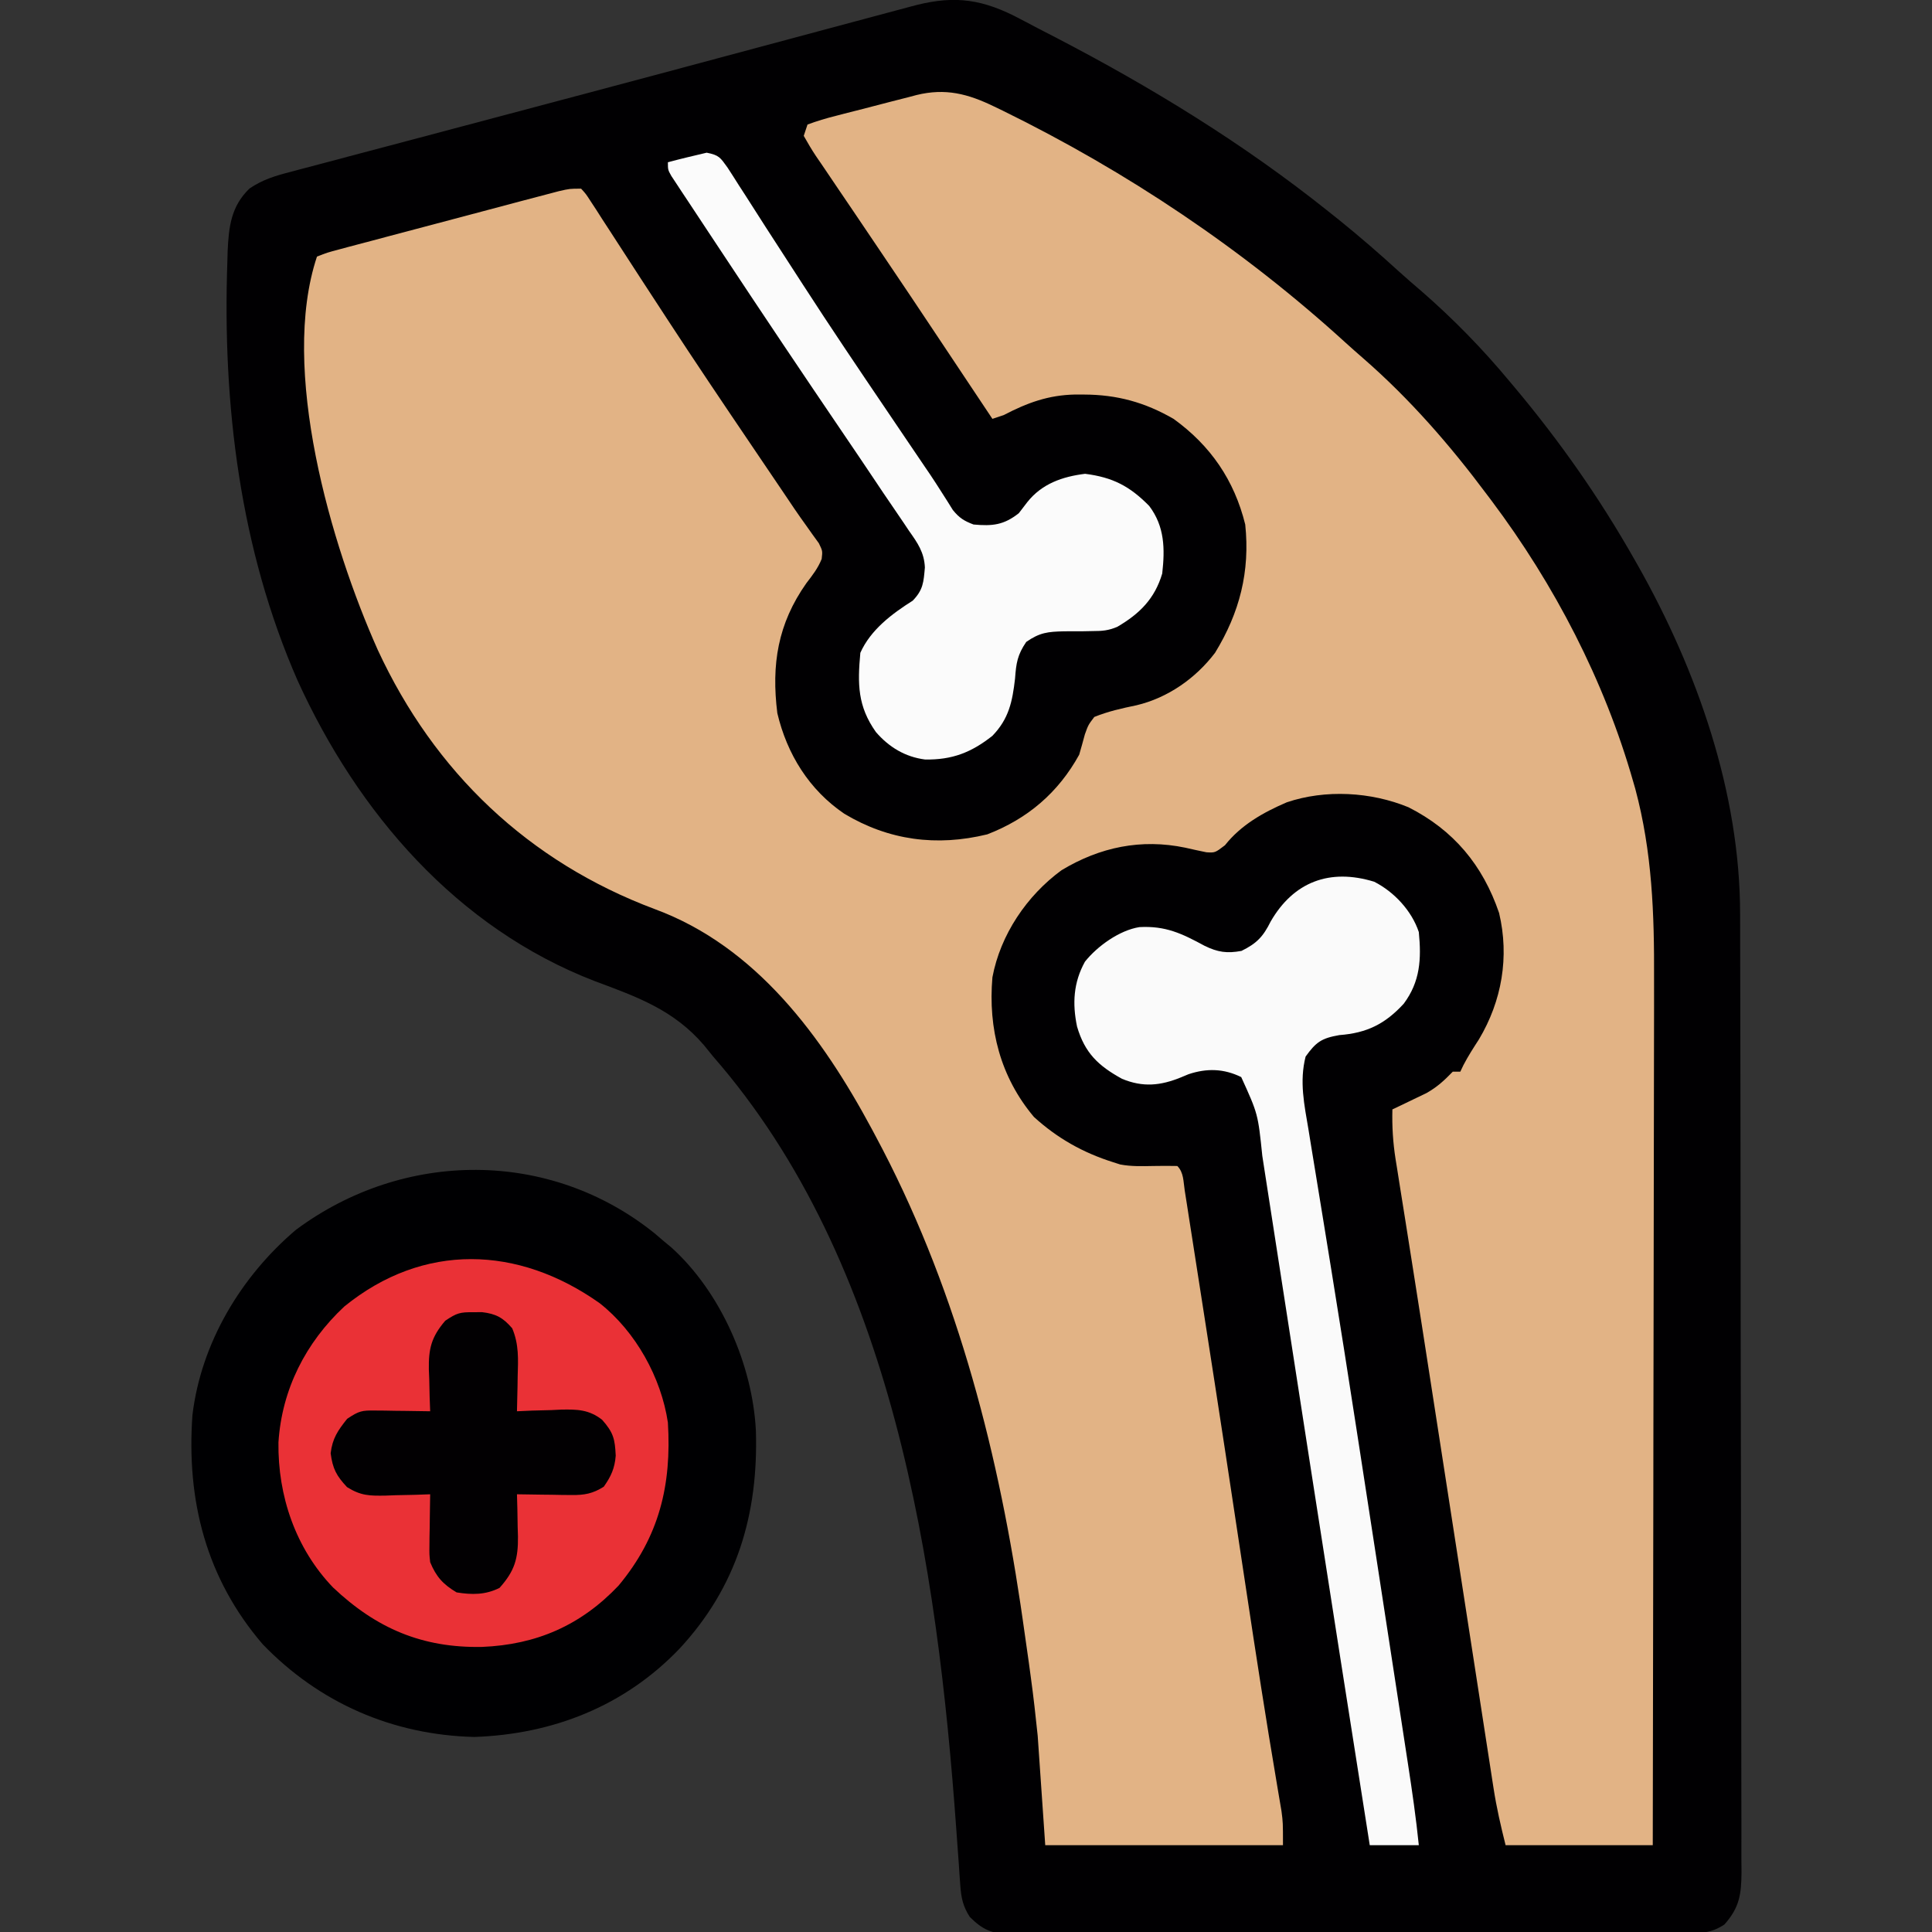
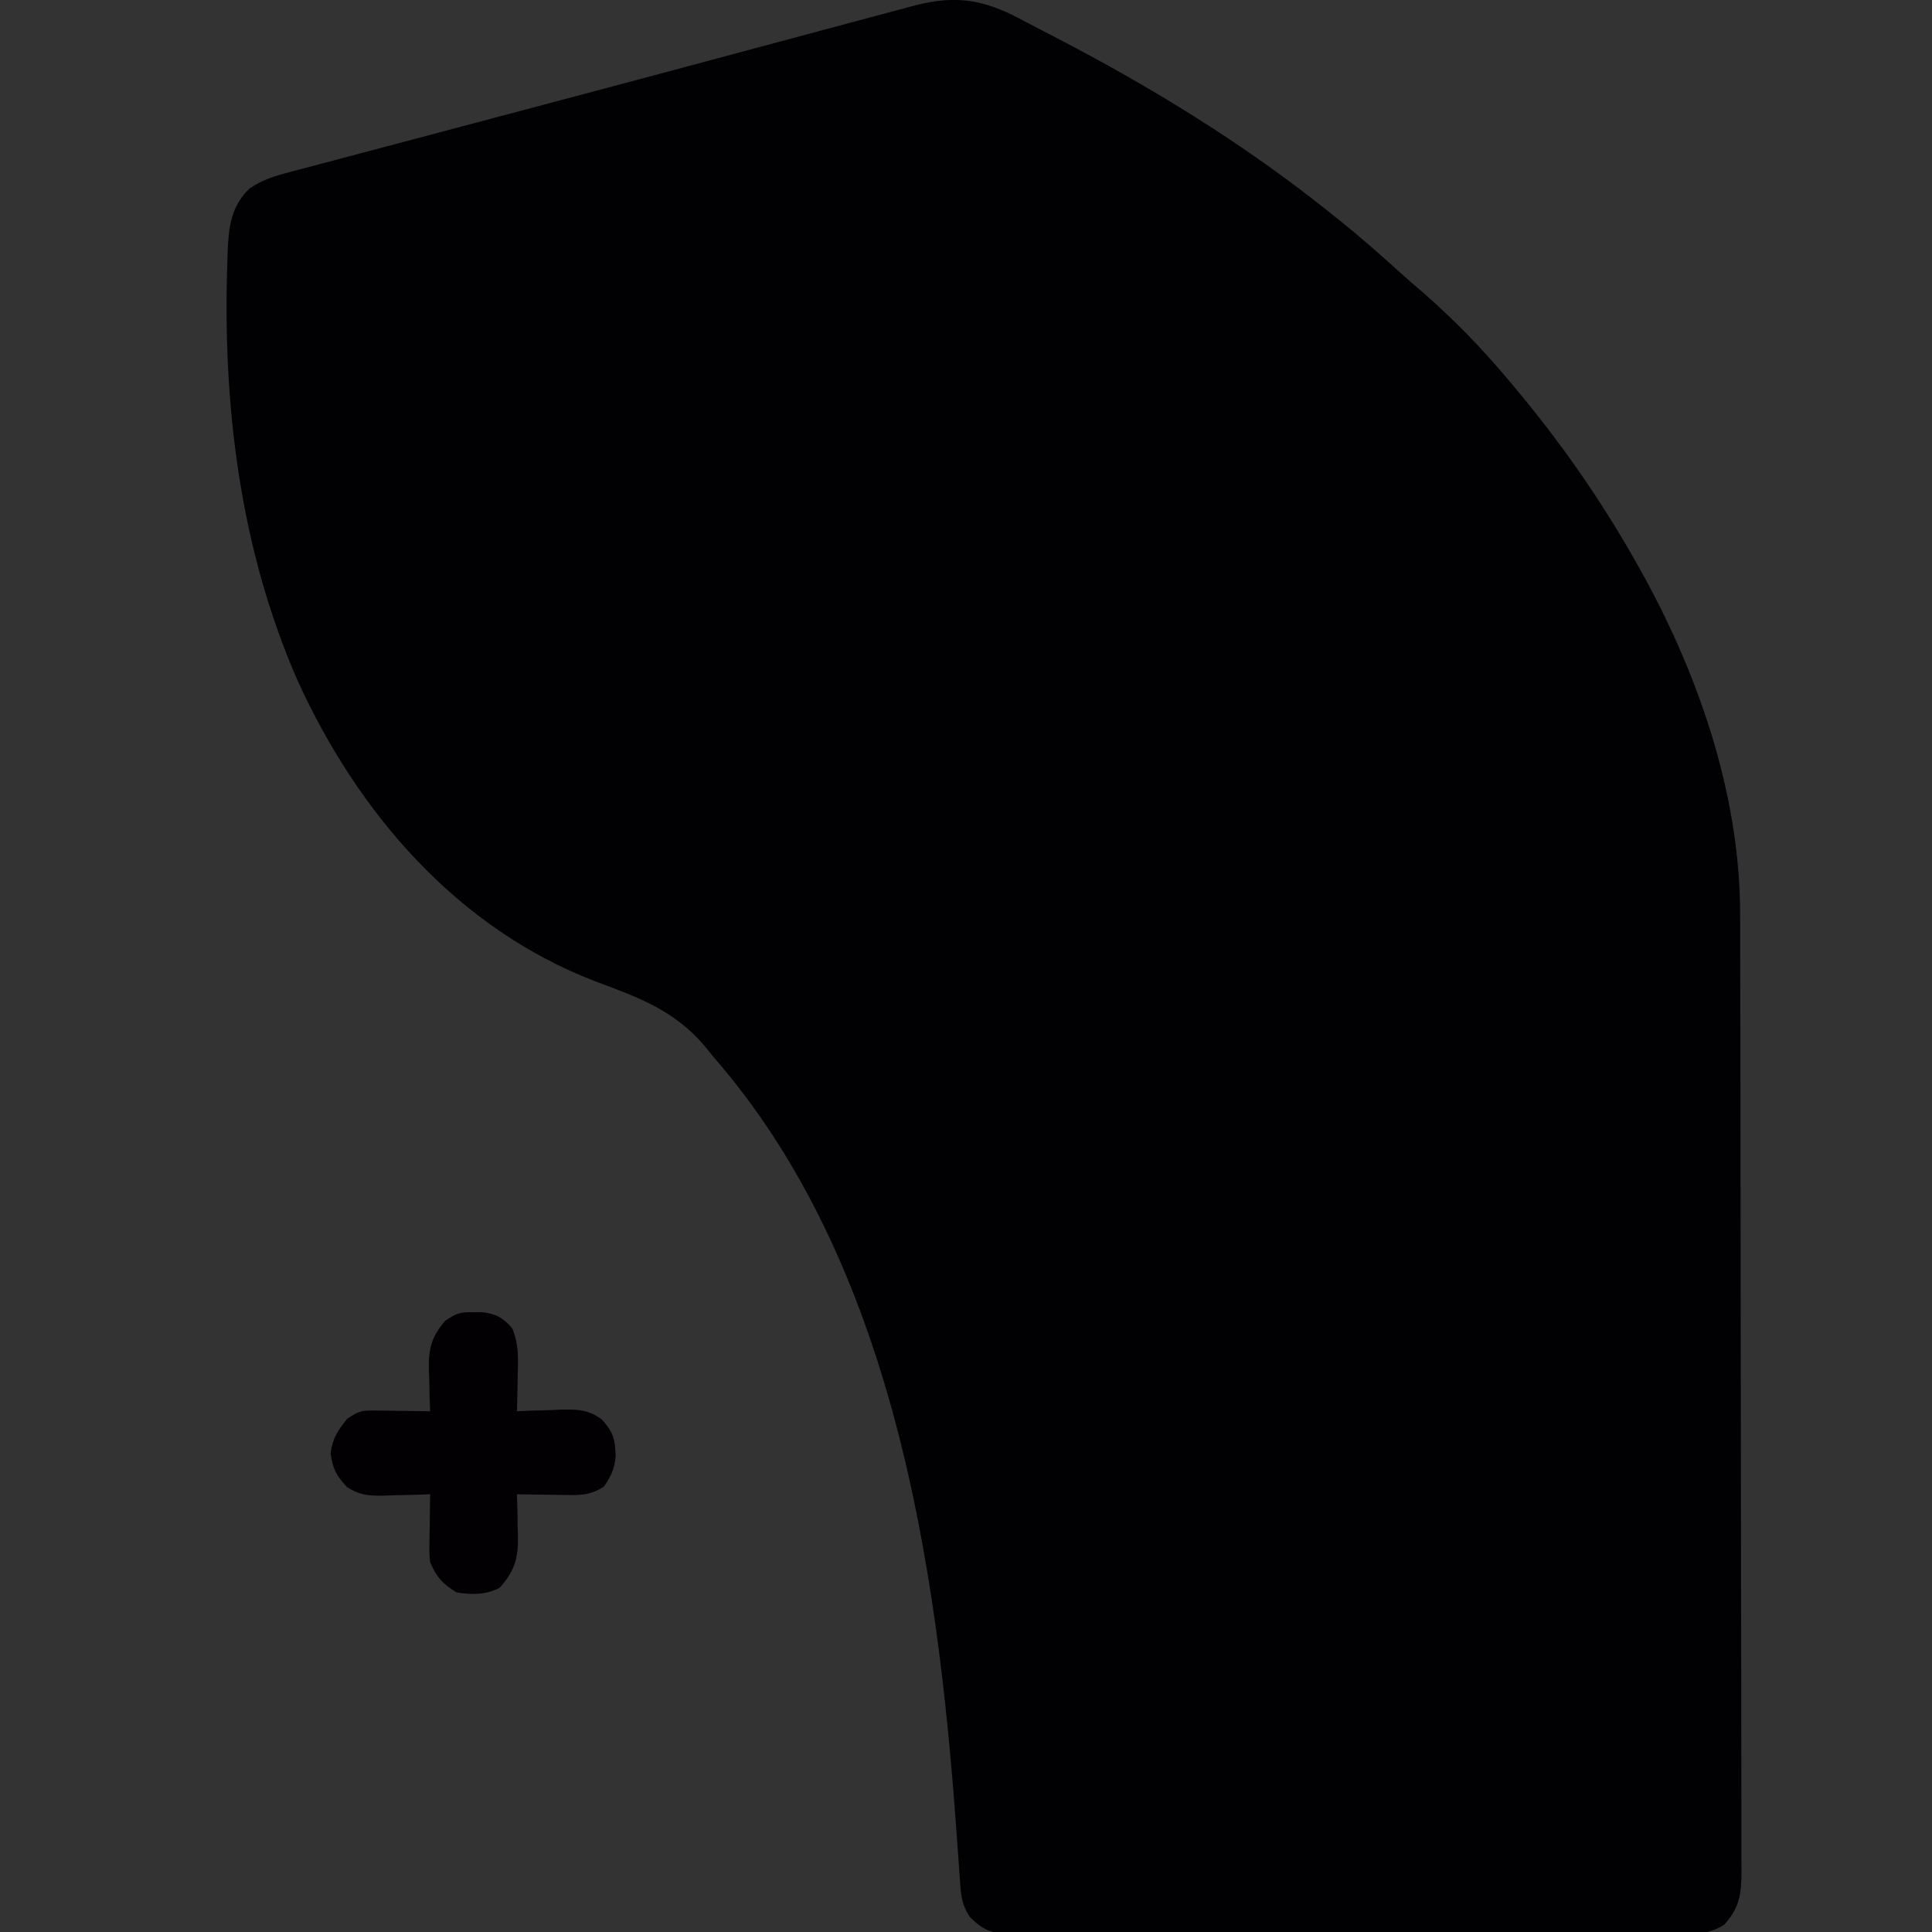
<svg xmlns="http://www.w3.org/2000/svg" version="1.1" width="512" height="512">
  <rect width="100%" height="100%" fill="#333333" stroke="none" />
  <path d="M0 0 C2.133 1.093 4.251 2.212 6.368 3.334 C7.87 4.11 9.372 4.884 10.874 5.658 C36.368 18.886 60.847 33.885 83.306 51.834 C84.258 52.594 85.211 53.353 86.193 54.135 C91.607 58.507 96.84 63.04 101.982 67.729 C104.019 69.574 106.089 71.365 108.181 73.147 C116.481 80.386 124.277 88.36 131.306 96.834 C131.76 97.375 132.215 97.916 132.683 98.473 C144.626 112.709 155.127 127.675 164.306 143.834 C164.679 144.49 165.053 145.145 165.438 145.821 C181.109 173.593 192.459 205.997 192.453 238.12 C192.457 239.238 192.46 240.355 192.464 241.506 C192.475 245.24 192.479 248.974 192.483 252.708 C192.489 255.389 192.496 258.07 192.503 260.751 C192.522 268.783 192.533 276.816 192.541 284.848 C192.546 288.634 192.551 292.42 192.556 296.205 C192.573 308.792 192.588 321.378 192.595 333.965 C192.597 337.225 192.599 340.486 192.601 343.747 C192.601 344.557 192.602 345.367 192.602 346.202 C192.611 359.347 192.636 372.492 192.669 385.637 C192.702 399.141 192.72 412.645 192.723 426.149 C192.725 433.728 192.734 441.307 192.759 448.886 C192.781 455.335 192.789 461.785 192.779 468.234 C192.775 471.524 192.779 474.813 192.796 478.103 C192.814 481.67 192.807 485.236 192.794 488.803 C192.81 490.362 192.81 490.362 192.827 491.952 C192.774 497.892 192.296 501.329 188.306 505.834 C184.645 508.275 181.922 508.12 177.69 508.102 C176.907 508.106 176.123 508.111 175.317 508.116 C172.684 508.128 170.052 508.127 167.42 508.125 C165.536 508.131 163.652 508.138 161.768 508.145 C156.644 508.163 151.52 508.168 146.396 508.169 C142.121 508.171 137.847 508.178 133.573 508.185 C123.489 508.202 113.406 508.206 103.323 508.205 C92.915 508.204 82.507 508.225 72.099 508.257 C63.169 508.283 54.239 508.293 45.309 508.292 C39.972 508.292 34.637 508.297 29.3 508.318 C24.282 508.338 19.264 508.338 14.246 508.323 C12.403 508.321 10.56 508.326 8.718 508.338 C6.203 508.354 3.69 508.344 1.176 508.329 C0.446 508.339 -0.285 508.349 -1.038 508.36 C-5.864 508.294 -8.294 507.242 -11.694 503.834 C-13.502 501.045 -13.985 498.728 -14.209 495.438 C-14.273 494.569 -14.337 493.7 -14.403 492.804 C-14.464 491.864 -14.526 490.924 -14.589 489.956 C-14.738 487.916 -14.887 485.878 -15.037 483.839 C-15.151 482.232 -15.151 482.232 -15.268 480.593 C-20.305 410.625 -31.956 330.546 -79.694 275.834 C-80.508 274.832 -81.321 273.829 -82.159 272.795 C-90.138 263.493 -99.753 260.053 -111.032 255.859 C-147.65 241.762 -173.875 211.208 -189.819 176.209 C-205.121 141.331 -209.755 103.011 -208.444 65.209 C-208.418 64.268 -208.392 63.327 -208.365 62.357 C-208.067 55.898 -207.448 50.486 -202.572 45.791 C-199.165 43.475 -195.828 42.441 -191.891 41.435 C-191.113 41.225 -190.335 41.015 -189.534 40.8 C-186.941 40.104 -184.343 39.426 -181.745 38.748 C-179.889 38.254 -178.033 37.759 -176.178 37.263 C-171.166 35.926 -166.15 34.604 -161.134 33.284 C-155.911 31.907 -150.691 30.516 -145.472 29.125 C-137.941 27.121 -130.409 25.12 -122.876 23.125 C-104.646 18.298 -86.431 13.415 -68.218 8.523 C-62.815 7.071 -57.412 5.622 -52.008 4.175 C-48.67 3.281 -45.332 2.387 -41.994 1.492 C-40.452 1.079 -38.909 0.666 -37.366 0.253 C-35.273 -0.307 -33.179 -0.868 -31.086 -1.429 C-29.917 -1.742 -28.747 -2.056 -27.542 -2.378 C-17.12 -5.259 -9.805 -4.866 0 0 Z " fill="#010002" transform="translate(268.694,4.166)" />
-   <path d="M0 0 C1.085 0.522 1.085 0.522 2.193 1.054 C35.204 17.243 65.969 37.838 93.121 62.594 C94.681 64.007 96.256 65.404 97.848 66.781 C110.126 77.483 120.777 89.717 130.5 102.75 C130.922 103.31 131.345 103.87 131.78 104.447 C148.437 126.64 161.693 152.149 169.312 178.875 C169.495 179.505 169.678 180.135 169.866 180.785 C174.356 197.545 174.923 213.947 174.841 231.202 C174.84 233.717 174.84 236.232 174.842 238.746 C174.843 244.124 174.834 249.501 174.817 254.878 C174.793 262.652 174.785 270.426 174.781 278.201 C174.775 290.819 174.755 303.437 174.726 316.056 C174.699 328.301 174.678 340.546 174.665 352.791 C174.664 353.548 174.663 354.305 174.662 355.085 C174.658 358.883 174.655 362.681 174.651 366.479 C174.62 397.903 174.566 429.326 174.5 460.75 C161.63 460.75 148.76 460.75 135.5 460.75 C134.219 455.626 133.113 450.863 132.314 445.694 C132.211 445.034 132.108 444.373 132.002 443.693 C131.663 441.517 131.33 439.341 130.996 437.164 C130.755 435.608 130.513 434.052 130.271 432.495 C129.624 428.322 128.98 424.148 128.338 419.974 C127.665 415.609 126.988 411.244 126.312 406.879 C125.219 399.829 124.129 392.778 123.041 385.728 C121.489 375.672 119.929 365.618 118.367 355.565 C117.444 349.625 116.522 343.686 115.604 337.745 C114.054 327.731 112.499 317.717 110.911 307.708 C110.241 303.483 109.574 299.258 108.908 295.032 C108.452 292.157 107.991 289.283 107.53 286.408 C107.258 284.685 106.986 282.962 106.715 281.238 C106.59 280.475 106.466 279.711 106.338 278.924 C105.644 274.474 105.385 270.254 105.5 265.75 C106.32 265.363 107.14 264.977 107.984 264.578 C109.062 264.057 110.14 263.537 111.25 263 C112.317 262.49 113.385 261.979 114.484 261.453 C117.374 259.821 119.218 258.115 121.5 255.75 C122.16 255.75 122.82 255.75 123.5 255.75 C123.769 255.184 124.039 254.618 124.316 254.035 C125.555 251.643 126.974 249.448 128.438 247.188 C134.507 237.021 136.54 225.328 133.773 213.695 C129.462 201.04 121.739 191.745 109.758 185.68 C99.83 181.592 87.748 180.901 77.5 184.375 C71.248 187.064 65.379 190.376 61.125 195.75 C58.5 197.75 58.5 197.75 56.211 197.613 C54.329 197.231 52.453 196.821 50.582 196.391 C38.921 193.967 28.005 196.229 17.828 202.359 C8.64 209.081 1.62 219.438 -0.5 230.75 C-1.669 244.37 1.602 257.172 10.5 267.75 C16.701 273.399 23.518 277.232 31.5 279.75 C32.116 279.947 32.732 280.144 33.367 280.348 C36.33 280.907 39.177 280.804 42.188 280.75 C44.291 280.713 46.396 280.703 48.5 280.75 C50.226 282.476 50.096 284.887 50.465 287.242 C50.653 288.433 50.841 289.624 51.035 290.851 C51.241 292.18 51.447 293.51 51.652 294.84 C51.87 296.227 52.088 297.614 52.306 299.001 C52.898 302.774 53.484 306.547 54.07 310.321 C54.561 313.482 55.055 316.642 55.549 319.802 C59.364 344.204 63.078 368.621 66.75 393.045 C69.329 410.195 71.972 427.331 74.876 444.43 C74.989 445.106 75.102 445.782 75.219 446.479 C75.512 448.227 75.809 449.973 76.108 451.72 C76.5 454.75 76.5 454.75 76.5 460.75 C55.71 460.75 34.92 460.75 13.5 460.75 C12.84 451.18 12.18 441.61 11.5 431.75 C10.959 426.575 10.4 421.459 9.688 416.312 C9.516 415.044 9.345 413.775 9.169 412.467 C8.631 408.559 8.072 404.654 7.5 400.75 C7.316 399.49 7.131 398.23 6.941 396.932 C0.502 353.869 -10.803 311.277 -31.5 272.75 C-31.816 272.156 -32.133 271.561 -32.459 270.949 C-45.627 246.429 -63.146 222.586 -89.938 212.688 C-123.416 200.151 -148.363 176.408 -163.378 144.003 C-175.834 116.133 -189.429 69.538 -179.5 39.75 C-176.856 38.706 -176.856 38.706 -173.284 37.757 C-172.635 37.581 -171.986 37.405 -171.318 37.224 C-169.165 36.643 -167.009 36.081 -164.852 35.52 C-163.358 35.121 -161.864 34.722 -160.371 34.322 C-157.237 33.484 -154.101 32.656 -150.964 31.833 C-146.94 30.779 -142.92 29.71 -138.902 28.635 C-135.074 27.613 -131.244 26.597 -127.414 25.582 C-126.682 25.387 -125.949 25.192 -125.195 24.992 C-123.123 24.442 -121.049 23.898 -118.975 23.355 C-117.795 23.044 -116.614 22.733 -115.398 22.413 C-112.5 21.75 -112.5 21.75 -109.5 21.75 C-108.233 23.131 -108.233 23.131 -106.958 25.107 C-106.47 25.85 -105.982 26.594 -105.479 27.36 C-104.689 28.599 -104.689 28.599 -103.883 29.863 C-103.041 31.154 -103.041 31.154 -102.182 32.471 C-100.962 34.345 -99.746 36.222 -98.534 38.102 C-95.295 43.126 -92.022 48.128 -88.754 53.133 C-88.079 54.169 -87.404 55.204 -86.709 56.272 C-79.444 67.406 -72.015 78.428 -64.562 89.438 C-63.332 91.258 -62.101 93.078 -60.87 94.898 C-59.201 97.365 -57.532 99.832 -55.861 102.298 C-54.892 103.728 -53.928 105.16 -52.967 106.594 C-51.922 108.129 -50.852 109.647 -49.764 111.152 C-49.205 111.942 -48.645 112.732 -48.068 113.546 C-47.553 114.256 -47.038 114.966 -46.507 115.698 C-45.5 117.75 -45.5 117.75 -45.746 119.876 C-46.742 122.352 -48.186 124.199 -49.812 126.312 C-57.38 137.041 -59.11 147.859 -57.5 160.75 C-54.926 171.625 -49.067 181.072 -39.754 187.398 C-27.954 194.474 -15.283 196.135 -1.863 192.863 C8.834 188.74 16.962 181.796 22.5 171.75 C23.02 169.964 23.521 168.172 24 166.375 C24.898 163.867 24.898 163.867 26.5 161.75 C30.186 160.26 33.786 159.464 37.664 158.66 C45.96 156.692 53.346 151.542 58.5 144.75 C65.018 134.107 67.806 123.215 66.5 110.75 C63.599 99.006 57.301 89.816 47.5 82.75 C39.921 78.376 32.552 76.342 23.812 76.312 C23.027 76.309 22.242 76.306 21.433 76.303 C14.33 76.448 8.783 78.474 2.5 81.75 C1.51 82.08 0.52 82.41 -0.5 82.75 C-1.498 81.252 -2.497 79.755 -3.495 78.257 C-4.409 76.886 -5.324 75.515 -6.238 74.143 C-8.856 70.217 -11.472 66.29 -14.086 62.362 C-19.387 54.396 -24.701 46.439 -30.067 38.516 C-32.485 34.943 -34.896 31.365 -37.307 27.787 C-38.478 26.053 -39.653 24.322 -40.831 22.593 C-42.481 20.171 -44.119 17.741 -45.754 15.309 C-46.501 14.223 -46.501 14.223 -47.262 13.116 C-48.422 11.378 -49.472 9.569 -50.5 7.75 C-50.17 6.76 -49.84 5.77 -49.5 4.75 C-46.976 3.822 -44.59 3.102 -41.992 2.453 C-41.233 2.255 -40.474 2.057 -39.693 1.853 C-38.082 1.437 -36.469 1.027 -34.855 0.624 C-32.401 0.006 -29.955 -0.638 -27.508 -1.285 C-25.941 -1.687 -24.373 -2.086 -22.805 -2.484 C-22.078 -2.677 -21.352 -2.87 -20.604 -3.068 C-12.959 -4.939 -7.008 -3.415 0 0 Z " fill="#E2B385" transform="translate(263.5,28.25)" />
-   <path d="M0 0 C0.838 0.715 1.676 1.431 2.539 2.168 C3.191 2.708 3.844 3.248 4.516 3.805 C17.621 15.683 25.981 34.943 26.859 52.324 C27.531 74.449 21.846 93.727 6.539 110.168 C-7.991 125.308 -26.921 132.763 -47.773 133.48 C-69.422 132.946 -88.83 124.474 -103.836 108.918 C-118.852 91.432 -124.083 70.809 -122.461 48.168 C-120.162 29.035 -109.592 11.432 -95.031 -0.922 C-66.502 -22.124 -27.798 -22.366 0 0 Z " fill="#000002" transform="translate(173.461,326.832)" />
-   <path d="M0 0 C9.506 7.478 16.303 19.696 18.07 31.633 C19.076 48.215 15.785 61.868 5.008 74.82 C-5.031 85.416 -16.818 90.494 -31.17 91.082 C-47.017 91.39 -59.186 86.19 -70.68 75.32 C-80.595 64.991 -85.327 51.058 -85.137 36.875 C-84.24 22.836 -77.905 10.409 -67.668 0.855 C-46.704 -16.161 -21.582 -15.291 0 0 Z " fill="#EA3136" transform="translate(158.93,345.367)" />
-   <path d="M0 0 C5.304 2.693 9.948 7.704 11.824 13.332 C12.528 20.475 12.207 26.459 7.824 32.332 C2.882 37.705 -1.944 40.098 -9.238 40.645 C-13.951 41.467 -15.407 42.473 -18.176 46.332 C-19.865 52.959 -18.525 59.106 -17.402 65.758 C-17.204 66.987 -17.005 68.217 -16.8 69.483 C-16.369 72.143 -15.934 74.802 -15.493 77.461 C-14.788 81.712 -14.098 85.966 -13.41 90.221 C-12.698 94.622 -11.986 99.022 -11.269 103.422 C-9.026 117.194 -6.869 130.979 -4.738 144.77 C-4.379 147.09 -4.02 149.411 -3.661 151.731 C-2.605 158.559 -1.552 165.387 -0.502 172.215 C-0.158 174.447 0.186 176.679 0.529 178.91 C2.048 188.779 3.564 198.647 5.076 208.517 C5.571 211.745 6.067 214.974 6.563 218.202 C7.147 222.004 7.729 225.806 8.31 229.608 C8.525 231.009 8.74 232.41 8.955 233.811 C10.057 240.975 11.094 248.121 11.824 255.332 C7.534 255.332 3.244 255.332 -1.176 255.332 C-6.391 222.211 -11.605 189.091 -16.738 155.957 C-17.097 153.643 -17.456 151.33 -17.814 149.016 C-20.767 129.974 -20.767 129.974 -22.162 120.959 C-23.307 113.56 -24.454 106.16 -25.605 98.762 C-26.16 95.188 -26.715 91.614 -27.267 88.04 C-27.878 84.083 -28.493 80.128 -29.109 76.172 C-29.289 75.003 -29.469 73.834 -29.654 72.629 C-30.795 61.535 -30.795 61.535 -35.238 51.77 C-39.84 49.518 -44.337 49.382 -49.219 51.016 C-49.865 51.285 -50.51 51.554 -51.176 51.832 C-56.633 54.064 -61.297 54.527 -66.828 52.23 C-73.114 48.779 -76.691 45.397 -78.746 38.387 C-80.023 32.283 -79.705 26.695 -76.656 21.191 C-73.381 17.078 -67.507 12.856 -62.215 12.023 C-55.272 11.653 -50.978 13.711 -44.941 16.984 C-41.442 18.69 -39.006 19.036 -35.176 18.332 C-31.105 16.338 -29.429 14.545 -27.426 10.52 C-21.369 0.047 -11.793 -3.621 0 0 Z " fill="#FAFAFA" transform="translate(364.176,233.668)" />
-   <path d="M0 0 C3.28 0.644 3.588 1.257 5.493 3.891 C6.525 5.465 7.538 7.052 8.536 8.648 C9.094 9.508 9.653 10.369 10.228 11.256 C12.075 14.11 13.899 16.978 15.723 19.847 C17.658 22.845 19.599 25.839 21.541 28.833 C22.884 30.906 24.226 32.981 25.566 35.056 C32.779 46.215 40.208 57.223 47.661 68.222 C49.483 70.915 51.304 73.608 53.125 76.301 C54.204 77.895 55.283 79.489 56.363 81.083 C56.85 81.802 57.338 82.522 57.84 83.264 C58.314 83.959 58.788 84.654 59.276 85.371 C60.3 86.902 61.3 88.449 62.283 90.007 C62.798 90.815 63.313 91.623 63.843 92.456 C64.3 93.189 64.757 93.922 65.228 94.678 C66.924 96.783 68.206 97.589 70.723 98.534 C75.75 98.991 78.735 98.683 82.723 95.534 C83.466 94.565 84.208 93.596 84.973 92.597 C88.832 87.732 94.265 85.836 100.286 85.097 C107.596 86.027 112.111 88.357 117.278 93.62 C121.389 99.065 121.459 104.976 120.723 111.534 C118.746 118.196 114.746 122.185 108.809 125.652 C106.491 126.633 104.859 126.774 102.352 126.773 C101.531 126.789 100.709 126.805 99.862 126.822 C98.149 126.838 96.435 126.844 94.721 126.837 C90.436 126.941 88.285 127.143 84.688 129.652 C82.361 133.065 82.013 135.25 81.723 139.347 C81.016 145.491 80.086 150.007 75.723 154.534 C70.146 158.947 65.061 160.932 57.876 160.812 C52.586 160.13 48.308 157.532 44.848 153.534 C40.006 146.698 39.958 140.844 40.723 132.534 C43.434 126.463 49.04 122.226 54.598 118.722 C57.388 115.85 57.486 113.81 57.825 109.914 C57.655 105.923 55.881 103.395 53.618 100.206 C53.167 99.529 52.715 98.853 52.25 98.155 C51.272 96.694 50.282 95.24 49.283 93.793 C47.713 91.519 46.174 89.227 44.643 86.927 C41.859 82.756 39.047 78.605 36.228 74.458 C25.506 58.678 14.879 42.836 4.36 26.92 C3.062 24.957 1.763 22.996 0.462 21.035 C-1.347 18.308 -3.151 15.576 -4.952 12.843 C-5.495 12.027 -6.037 11.212 -6.596 10.371 C-7.328 9.256 -7.328 9.256 -8.075 8.118 C-8.502 7.471 -8.93 6.823 -9.371 6.156 C-10.277 4.534 -10.277 4.534 -10.277 2.534 C-6.853 1.606 -3.449 0.81 0 0 Z " fill="#FBFBFB" transform="translate(187.277,40.466)" />
  <path d="M0 0 C0.762 -0.005 1.524 -0.01 2.309 -0.016 C6.004 0.42 7.863 1.44 10.301 4.262 C12.113 8.554 11.884 12.458 11.75 17.062 C11.73 18.388 11.73 18.388 11.709 19.74 C11.674 21.91 11.62 24.08 11.562 26.25 C12.864 26.192 14.166 26.134 15.508 26.074 C17.234 26.027 18.961 25.982 20.688 25.938 C21.543 25.896 22.399 25.854 23.281 25.811 C27.573 25.728 30.637 25.802 34.113 28.492 C37.153 31.915 37.529 33.627 37.734 38.031 C37.476 41.366 36.482 43.537 34.562 46.25 C31.637 48.086 29.44 48.492 26.016 48.445 C24.749 48.436 24.749 48.436 23.457 48.426 C22.148 48.401 22.148 48.401 20.812 48.375 C19.924 48.366 19.036 48.357 18.121 48.348 C15.935 48.324 13.749 48.291 11.562 48.25 C11.615 50.112 11.615 50.112 11.668 52.012 C11.696 53.654 11.723 55.296 11.75 56.938 C11.775 57.754 11.8 58.571 11.826 59.412 C11.898 65.302 10.948 68.59 6.938 73.062 C3.208 74.927 -0.357 74.913 -4.438 74.25 C-8.053 72.096 -9.845 70.091 -11.438 66.25 C-11.665 64.144 -11.665 64.144 -11.633 61.922 C-11.626 61.123 -11.62 60.323 -11.613 59.5 C-11.597 58.675 -11.58 57.85 -11.562 57 C-11.553 56.16 -11.544 55.319 -11.535 54.453 C-11.512 52.385 -11.476 50.318 -11.438 48.25 C-12.751 48.296 -14.065 48.343 -15.418 48.391 C-17.154 48.428 -18.889 48.465 -20.625 48.5 C-21.489 48.534 -22.354 48.567 -23.244 48.602 C-27.498 48.667 -29.786 48.658 -33.469 46.352 C-36.293 43.337 -37.277 41.482 -37.812 37.375 C-37.336 33.405 -35.907 31.355 -33.438 28.25 C-30.284 26.148 -29.576 26.007 -25.988 26.055 C-24.717 26.064 -24.717 26.064 -23.42 26.074 C-22.098 26.099 -22.098 26.099 -20.75 26.125 C-19.411 26.139 -19.411 26.139 -18.045 26.152 C-15.842 26.176 -13.64 26.209 -11.438 26.25 C-11.484 25.02 -11.53 23.79 -11.578 22.523 C-11.616 20.891 -11.652 19.258 -11.688 17.625 C-11.738 16.413 -11.738 16.413 -11.789 15.176 C-11.878 9.686 -11.141 6.579 -7.438 2.25 C-4.328 0.177 -3.546 -0.024 0 0 Z " fill="#020002" transform="translate(125.438,347.75)" />
</svg>